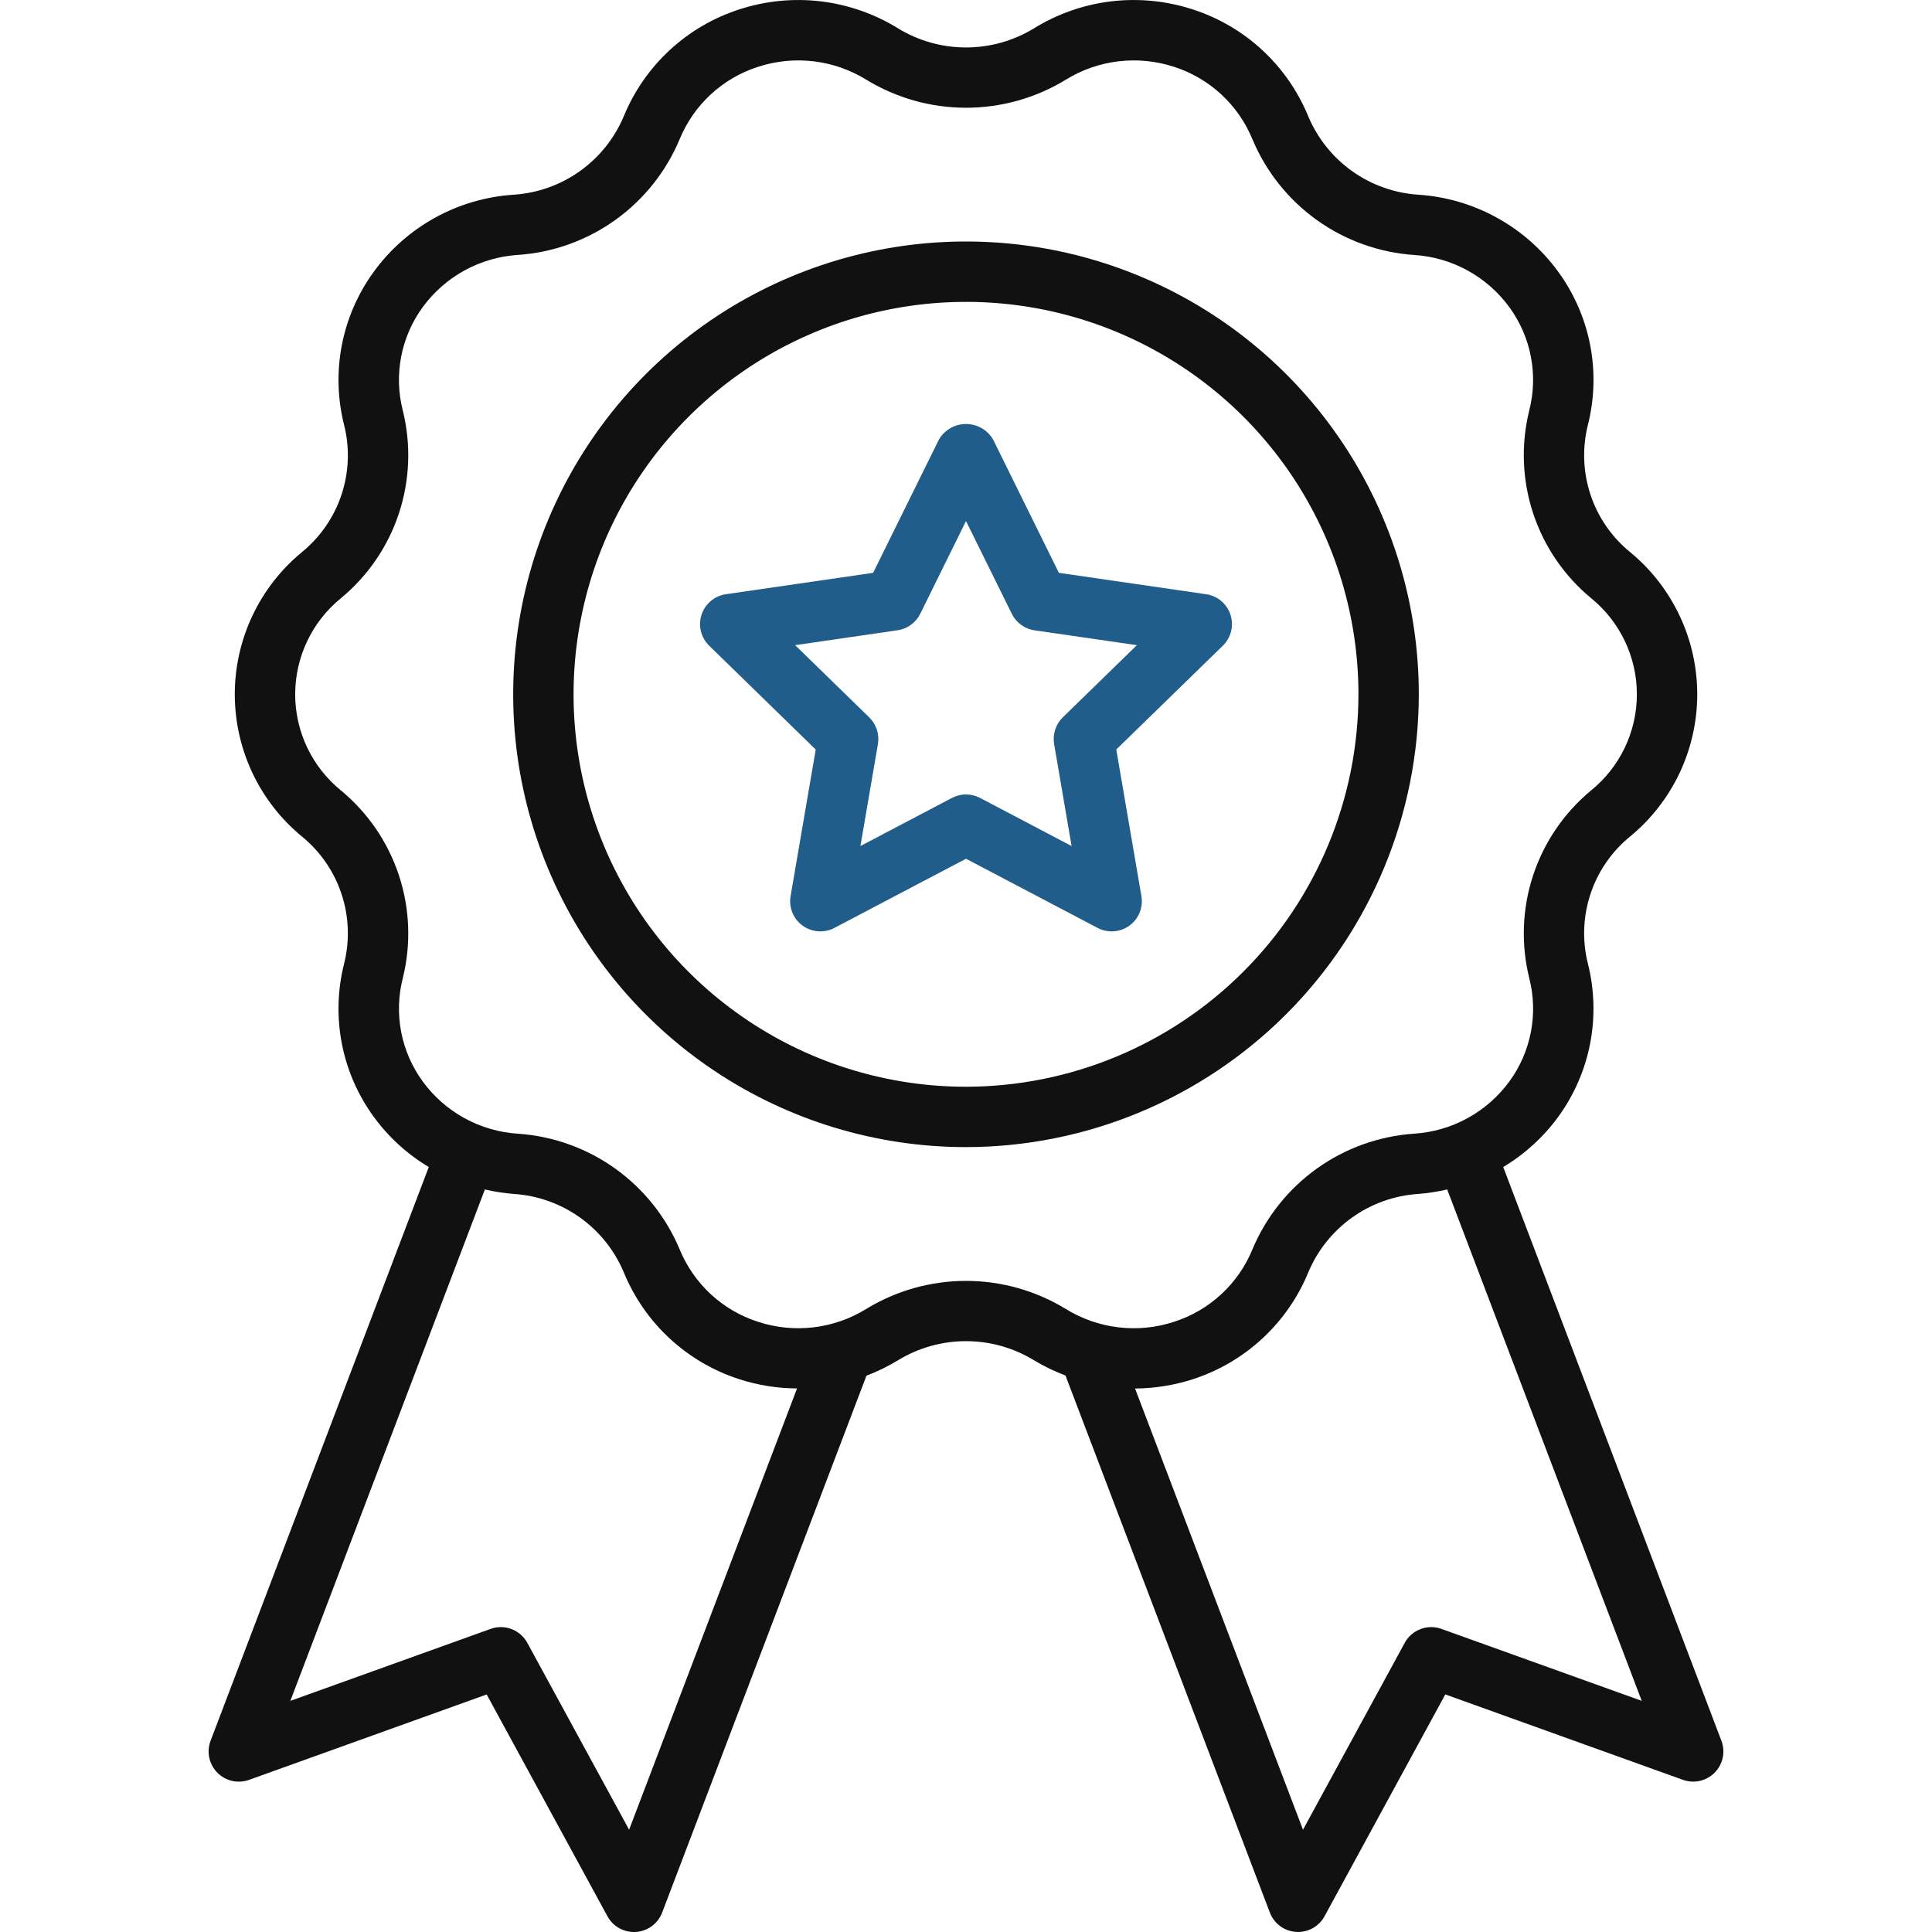
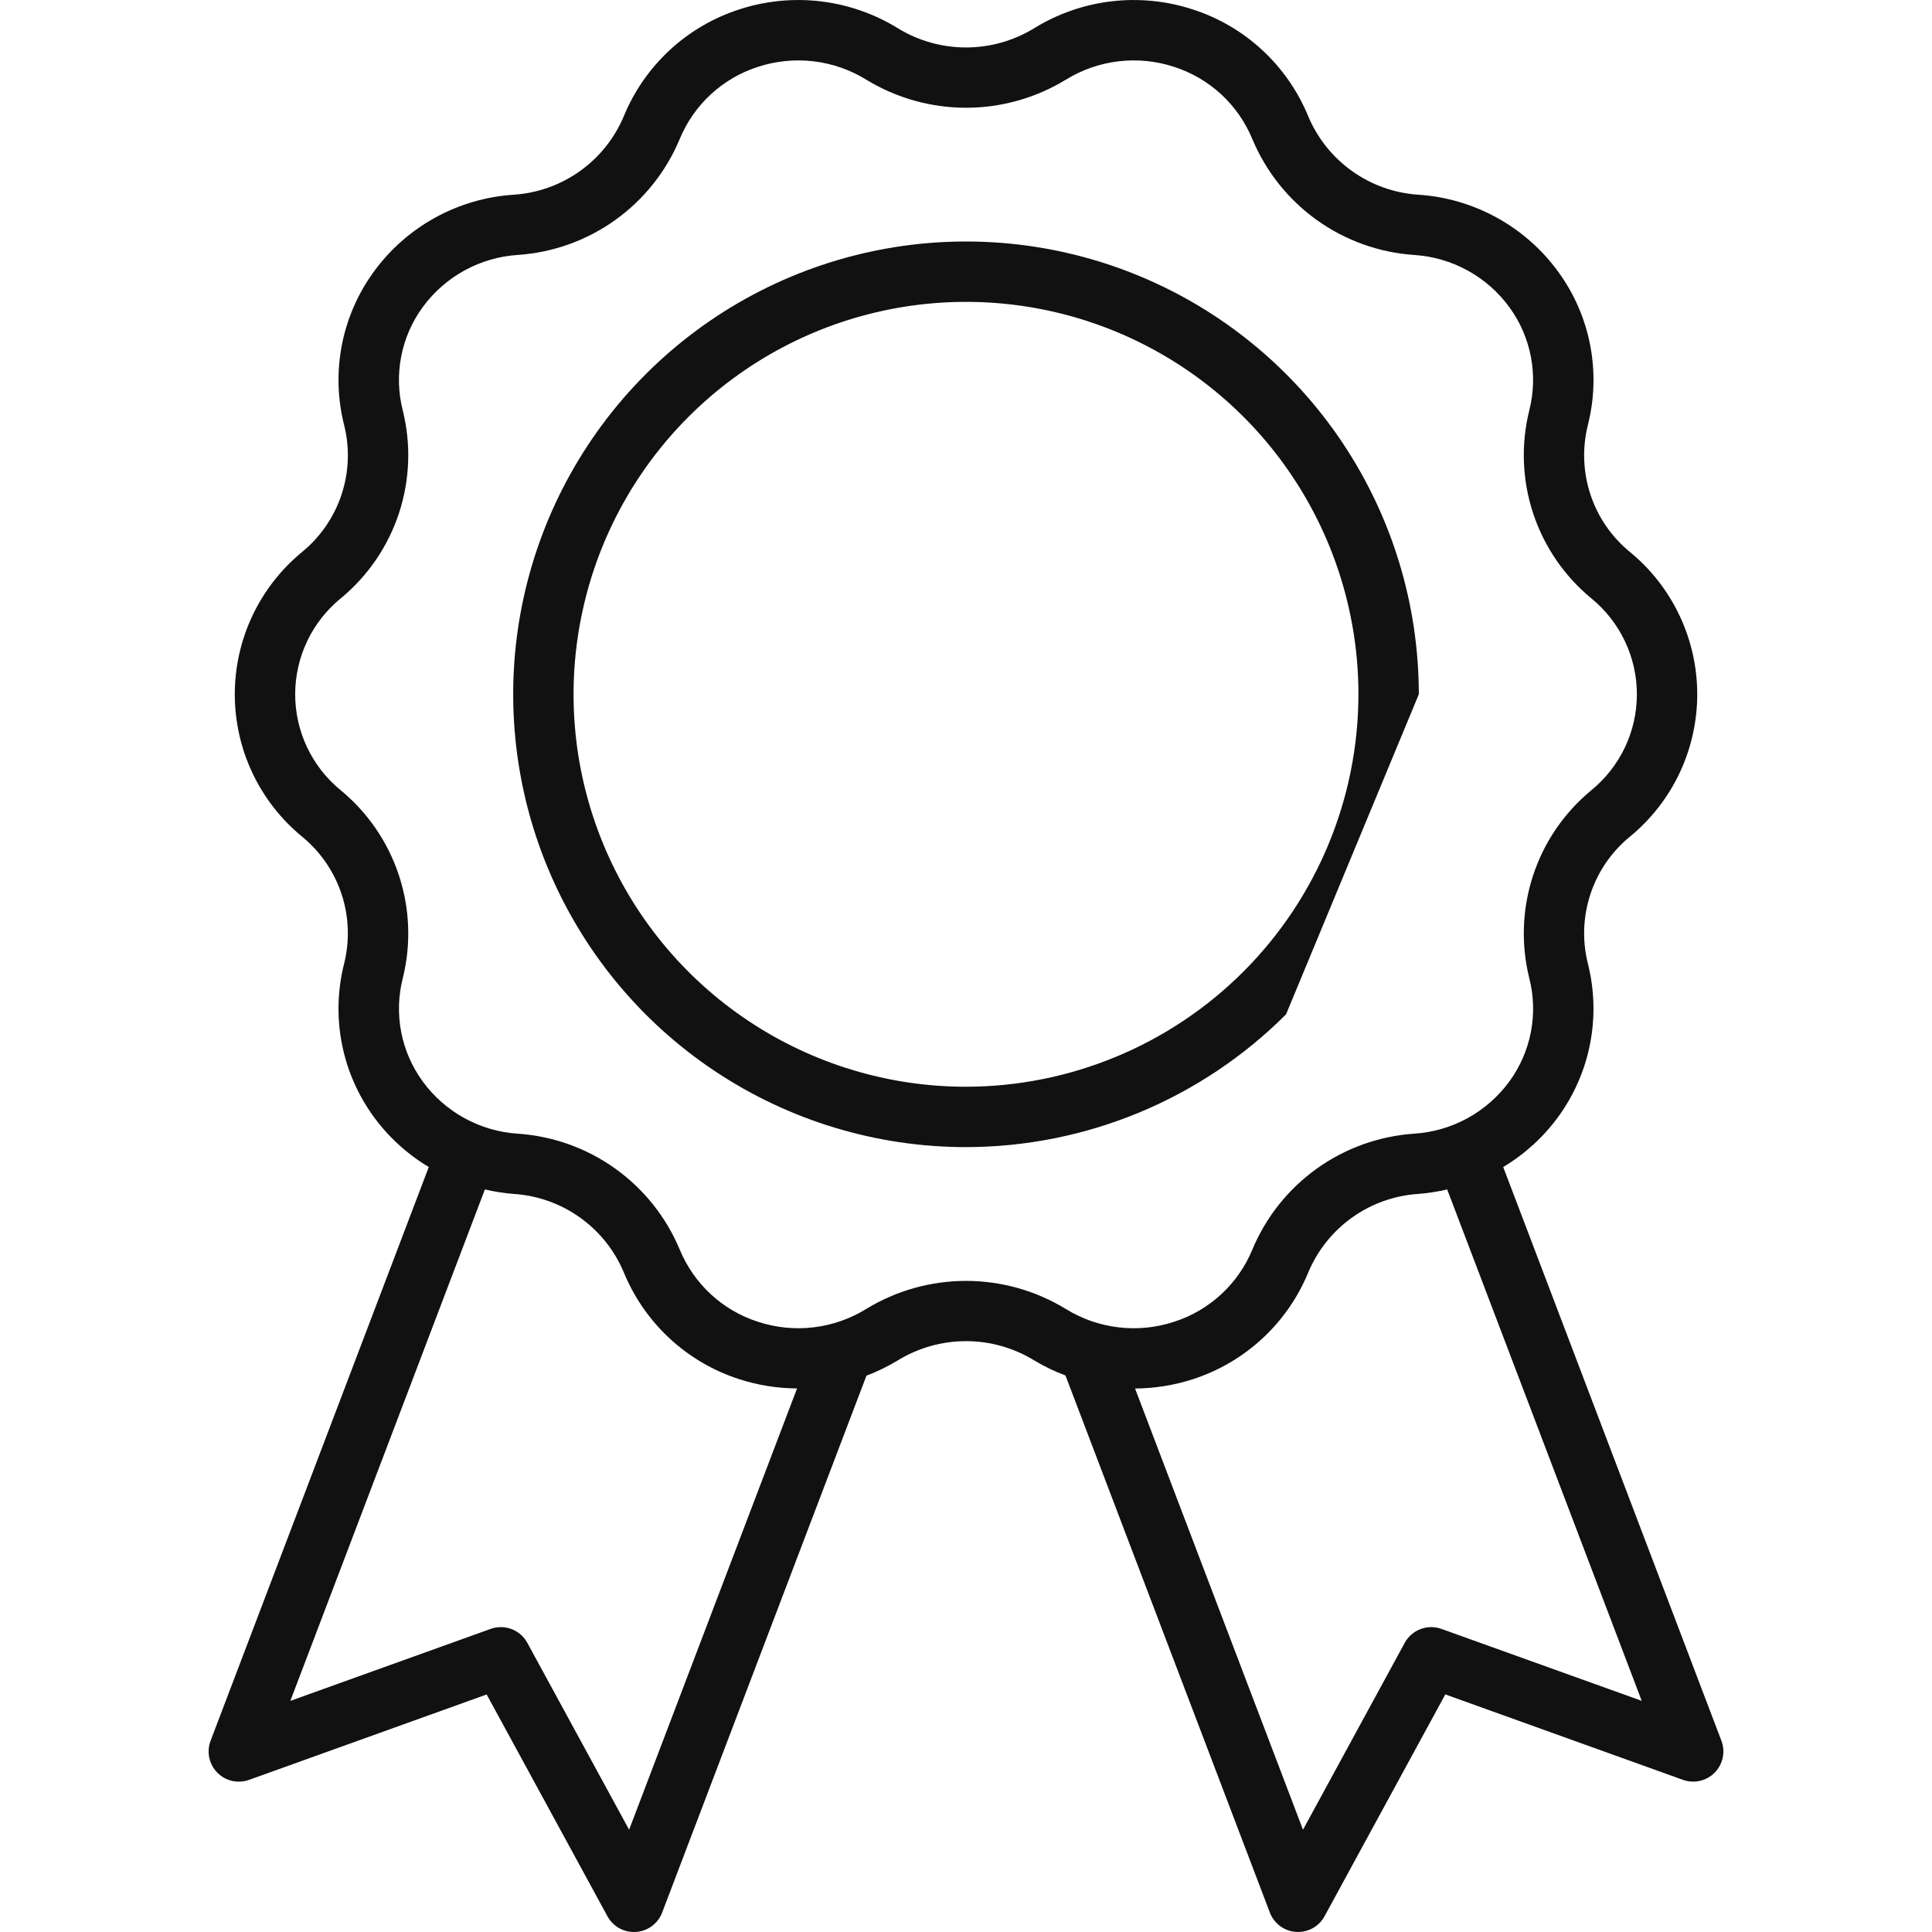
<svg xmlns="http://www.w3.org/2000/svg" width="78" height="78" viewBox="0 0 78 78" fill="none">
  <g clip-path="url(#clip0_19_274)">
    <path d="M69.498 70.279L60.689 47.116C61.559 46.595 62.316 45.905 62.913 45.085C63.555 44.203 63.994 43.19 64.2 42.119C64.406 41.047 64.372 39.944 64.103 38.887C63.874 37.962 63.913 36.993 64.213 36.089C64.513 35.186 65.063 34.386 65.799 33.782C66.651 33.084 67.338 32.205 67.809 31.209C68.279 30.213 68.523 29.124 68.522 28.023C68.521 26.921 68.274 25.833 67.801 24.838C67.328 23.843 66.64 22.965 65.786 22.269C65.052 21.663 64.505 20.862 64.208 19.958C63.911 19.055 63.876 18.085 64.106 17.162C64.374 16.107 64.406 15.005 64.2 13.936C63.994 12.867 63.554 11.856 62.913 10.976C62.256 10.072 61.408 9.324 60.428 8.786C59.449 8.247 58.364 7.931 57.248 7.86C56.289 7.795 55.366 7.465 54.584 6.906C53.801 6.347 53.189 5.581 52.817 4.695C52.4 3.68 51.767 2.768 50.962 2.023C50.157 1.277 49.198 0.717 48.154 0.38C47.095 0.034 45.972 -0.077 44.866 0.054C43.759 0.186 42.694 0.558 41.746 1.143C40.919 1.649 39.968 1.916 38.999 1.916C38.03 1.916 37.08 1.649 36.253 1.143C35.304 0.558 34.24 0.186 33.133 0.054C32.026 -0.077 30.904 0.034 29.845 0.38C28.801 0.717 27.843 1.278 27.038 2.023C26.233 2.768 25.6 3.68 25.183 4.695C24.81 5.583 24.196 6.35 23.412 6.909C22.627 7.468 21.702 7.798 20.741 7.861C19.627 7.933 18.543 8.249 17.565 8.788C16.588 9.327 15.741 10.074 15.086 10.977C14.444 11.86 14.005 12.872 13.799 13.944C13.594 15.015 13.627 16.119 13.897 17.176C14.126 18.1 14.087 19.07 13.787 19.974C13.487 20.877 12.937 21.677 12.201 22.281C11.349 22.98 10.663 23.859 10.192 24.855C9.722 25.851 9.478 26.939 9.479 28.041C9.481 29.142 9.727 30.23 10.2 31.225C10.673 32.22 11.362 33.097 12.216 33.794C12.949 34.4 13.495 35.201 13.792 36.104C14.089 37.008 14.124 37.977 13.894 38.9C13.626 39.956 13.594 41.057 13.8 42.126C14.006 43.196 14.446 44.206 15.087 45.086C15.684 45.905 16.441 46.596 17.311 47.116L8.502 70.279C8.419 70.497 8.401 70.734 8.449 70.962C8.497 71.189 8.609 71.399 8.772 71.565C8.935 71.731 9.142 71.847 9.369 71.899C9.596 71.951 9.833 71.937 10.052 71.859L19.648 68.41L24.524 77.364C24.628 77.556 24.783 77.717 24.971 77.829C25.16 77.941 25.375 78 25.594 78L25.675 77.998C25.908 77.982 26.131 77.9 26.319 77.761C26.506 77.623 26.65 77.433 26.733 77.215L34.981 55.54C35.423 55.372 35.85 55.164 36.254 54.918C37.081 54.413 38.031 54.146 39 54.146C39.969 54.146 40.919 54.413 41.746 54.918C42.149 55.161 42.575 55.367 43.016 55.532L51.267 77.214C51.35 77.432 51.493 77.621 51.681 77.76C51.868 77.899 52.092 77.981 52.325 77.996L52.406 77.999C52.625 77.999 52.84 77.94 53.029 77.828C53.217 77.716 53.372 77.555 53.476 77.363L58.351 68.408L67.948 71.858C68.167 71.936 68.404 71.95 68.631 71.898C68.858 71.846 69.065 71.73 69.228 71.564C69.391 71.398 69.503 71.188 69.551 70.96C69.599 70.733 69.581 70.497 69.498 70.279ZM25.399 73.871L21.29 66.327C21.151 66.071 20.925 65.874 20.654 65.771C20.382 65.667 20.082 65.664 19.808 65.763L11.722 68.669L19.576 48.021C19.963 48.112 20.356 48.172 20.753 48.203C21.712 48.267 22.635 48.597 23.418 49.157C24.2 49.715 24.812 50.481 25.184 51.368C25.601 52.383 26.234 53.295 27.039 54.04C27.845 54.785 28.803 55.346 29.847 55.682C30.601 55.926 31.387 56.051 32.179 56.055L25.399 73.871ZM34.973 52.845C34.326 53.245 33.6 53.498 32.845 53.588C32.09 53.677 31.324 53.601 30.602 53.364C29.894 53.137 29.245 52.758 28.699 52.254C28.154 51.749 27.724 51.132 27.441 50.445C26.894 49.136 25.992 48.005 24.838 47.179C23.684 46.353 22.322 45.866 20.906 45.77C20.149 45.722 19.413 45.507 18.748 45.141C18.083 44.775 17.508 44.268 17.061 43.654C16.63 43.061 16.334 42.38 16.196 41.66C16.058 40.939 16.081 40.197 16.263 39.486C16.603 38.114 16.547 36.674 16.103 35.332C15.659 33.99 14.845 32.802 13.754 31.903C13.178 31.433 12.715 30.841 12.398 30.17C12.08 29.499 11.916 28.765 11.917 28.022C11.919 27.28 12.085 26.547 12.406 25.877C12.726 25.206 13.191 24.616 13.768 24.148C14.857 23.247 15.668 22.057 16.109 20.715C16.549 19.373 16.602 17.933 16.259 16.563C16.079 15.854 16.058 15.114 16.197 14.395C16.335 13.677 16.63 12.998 17.061 12.407C17.509 11.792 18.087 11.284 18.754 10.918C19.421 10.553 20.161 10.338 20.92 10.291C22.333 10.194 23.692 9.705 24.843 8.88C25.995 8.054 26.894 6.925 27.44 5.617C27.723 4.93 28.153 4.312 28.699 3.808C29.245 3.304 29.895 2.925 30.603 2.698C31.326 2.462 32.091 2.386 32.847 2.475C33.602 2.565 34.328 2.818 34.976 3.218C36.188 3.958 37.582 4.35 39.002 4.35C40.423 4.35 41.816 3.958 43.029 3.218C43.676 2.818 44.403 2.565 45.158 2.475C45.913 2.386 46.678 2.462 47.401 2.698C48.108 2.926 48.758 3.305 49.304 3.809C49.85 4.314 50.279 4.931 50.562 5.618C51.11 6.927 52.011 8.058 53.164 8.884C54.318 9.71 55.679 10.198 57.095 10.294C57.852 10.342 58.589 10.556 59.254 10.922C59.919 11.287 60.495 11.795 60.941 12.408C61.373 13.001 61.668 13.682 61.806 14.403C61.944 15.123 61.921 15.866 61.739 16.576C61.4 17.948 61.455 19.388 61.899 20.73C62.343 22.072 63.158 23.261 64.249 24.159C64.824 24.629 65.287 25.221 65.605 25.893C65.922 26.564 66.087 27.298 66.085 28.04C66.084 28.783 65.917 29.516 65.597 30.186C65.276 30.856 64.811 31.447 64.234 31.914C63.146 32.815 62.334 34.005 61.894 35.347C61.453 36.69 61.401 38.129 61.743 39.5C61.923 40.209 61.944 40.949 61.806 41.667C61.667 42.386 61.372 43.064 60.941 43.656C60.493 44.27 59.915 44.778 59.248 45.144C58.581 45.509 57.842 45.723 57.083 45.77C55.669 45.868 54.31 46.357 53.159 47.182C52.007 48.008 51.108 49.138 50.562 50.445C50.279 51.133 49.85 51.75 49.303 52.254C48.757 52.758 48.108 53.137 47.4 53.364C46.677 53.602 45.911 53.678 45.156 53.588C44.4 53.499 43.674 53.245 43.027 52.845C41.814 52.105 40.421 51.713 39 51.713C37.579 51.713 36.186 52.105 34.973 52.845ZM58.194 65.763C57.92 65.664 57.62 65.667 57.349 65.771C57.077 65.874 56.851 66.071 56.712 66.327L52.605 73.871L45.825 56.058C46.616 56.053 47.402 55.927 48.155 55.684C49.2 55.346 50.158 54.786 50.964 54.04C51.769 53.295 52.403 52.383 52.819 51.368C53.192 50.48 53.805 49.713 54.59 49.153C55.374 48.594 56.299 48.264 57.261 48.202C57.653 48.171 58.043 48.111 58.427 48.021L66.281 68.668L58.194 65.763Z" fill="#111111" />
-     <path d="M57.281 28.031C57.281 24.416 56.209 20.881 54.2 17.875C52.191 14.868 49.336 12.525 45.996 11.142C42.656 9.758 38.98 9.396 35.434 10.101C31.887 10.807 28.63 12.548 26.073 15.104C23.517 17.661 21.775 20.919 21.07 24.465C20.365 28.011 20.727 31.687 22.11 35.027C23.494 38.368 25.837 41.223 28.843 43.232C31.85 45.24 35.384 46.312 39 46.312C43.847 46.307 48.493 44.379 51.921 40.952C55.348 37.525 57.276 32.878 57.281 28.031ZM39 43.875C35.866 43.875 32.803 42.946 30.198 41.205C27.592 39.464 25.561 36.989 24.362 34.094C23.163 31.199 22.849 28.014 23.461 24.94C24.072 21.867 25.581 19.044 27.797 16.828C30.013 14.612 32.836 13.103 35.909 12.492C38.982 11.881 42.168 12.194 45.063 13.393C47.958 14.593 50.433 16.623 52.174 19.229C53.914 21.834 54.844 24.898 54.844 28.031C54.839 32.232 53.168 36.259 50.198 39.229C47.228 42.199 43.2 43.87 39 43.875Z" fill="#111111" />
-     <path d="M48.693 23.99L42.75 23.127L40.093 17.743C39.981 17.552 39.822 17.395 39.63 17.285C39.438 17.175 39.221 17.118 39.001 17.118C38.78 17.118 38.563 17.175 38.371 17.285C38.18 17.395 38.02 17.552 37.908 17.743L35.25 23.127L29.307 23.99C29.082 24.022 28.871 24.117 28.697 24.264C28.522 24.41 28.393 24.603 28.323 24.819C28.252 25.035 28.244 25.267 28.298 25.488C28.353 25.709 28.468 25.91 28.631 26.069L32.933 30.262L31.918 36.179C31.88 36.403 31.905 36.633 31.991 36.843C32.076 37.054 32.219 37.236 32.403 37.37C32.587 37.503 32.804 37.583 33.031 37.599C33.257 37.616 33.484 37.569 33.685 37.463L39 34.67L44.315 37.463C44.516 37.569 44.743 37.616 44.97 37.599C45.196 37.583 45.414 37.503 45.597 37.37C45.781 37.236 45.924 37.054 46.01 36.843C46.095 36.633 46.12 36.403 46.082 36.179L45.067 30.26L49.369 26.069C49.532 25.91 49.647 25.709 49.702 25.488C49.757 25.267 49.748 25.035 49.678 24.819C49.607 24.603 49.478 24.41 49.304 24.264C49.13 24.117 48.918 24.022 48.693 23.99ZM42.907 28.962C42.766 29.1 42.66 29.271 42.6 29.459C42.539 29.646 42.524 29.846 42.558 30.041L43.263 34.157L39.567 32.214C39.392 32.122 39.197 32.074 39 32.074C38.803 32.074 38.608 32.122 38.433 32.214L34.737 34.157L35.444 30.041C35.477 29.846 35.462 29.646 35.401 29.458C35.34 29.27 35.234 29.1 35.093 28.962L32.102 26.047L36.233 25.446C36.429 25.418 36.615 25.343 36.775 25.227C36.936 25.11 37.065 24.957 37.153 24.78L39 21.036L40.849 24.78C40.936 24.957 41.065 25.11 41.225 25.227C41.384 25.343 41.57 25.419 41.765 25.448L45.898 26.047L42.907 28.962Z" fill="#215D8A" />
+     <path d="M57.281 28.031C57.281 24.416 56.209 20.881 54.2 17.875C52.191 14.868 49.336 12.525 45.996 11.142C42.656 9.758 38.98 9.396 35.434 10.101C31.887 10.807 28.63 12.548 26.073 15.104C23.517 17.661 21.775 20.919 21.07 24.465C20.365 28.011 20.727 31.687 22.11 35.027C23.494 38.368 25.837 41.223 28.843 43.232C31.85 45.24 35.384 46.312 39 46.312C43.847 46.307 48.493 44.379 51.921 40.952ZM39 43.875C35.866 43.875 32.803 42.946 30.198 41.205C27.592 39.464 25.561 36.989 24.362 34.094C23.163 31.199 22.849 28.014 23.461 24.94C24.072 21.867 25.581 19.044 27.797 16.828C30.013 14.612 32.836 13.103 35.909 12.492C38.982 11.881 42.168 12.194 45.063 13.393C47.958 14.593 50.433 16.623 52.174 19.229C53.914 21.834 54.844 24.898 54.844 28.031C54.839 32.232 53.168 36.259 50.198 39.229C47.228 42.199 43.2 43.87 39 43.875Z" fill="#111111" />
  </g>
  <defs>
    <clipPath id="clip0_19_274">
      <rect width="78" height="78" fill="white" />
    </clipPath>
  </defs>
</svg>